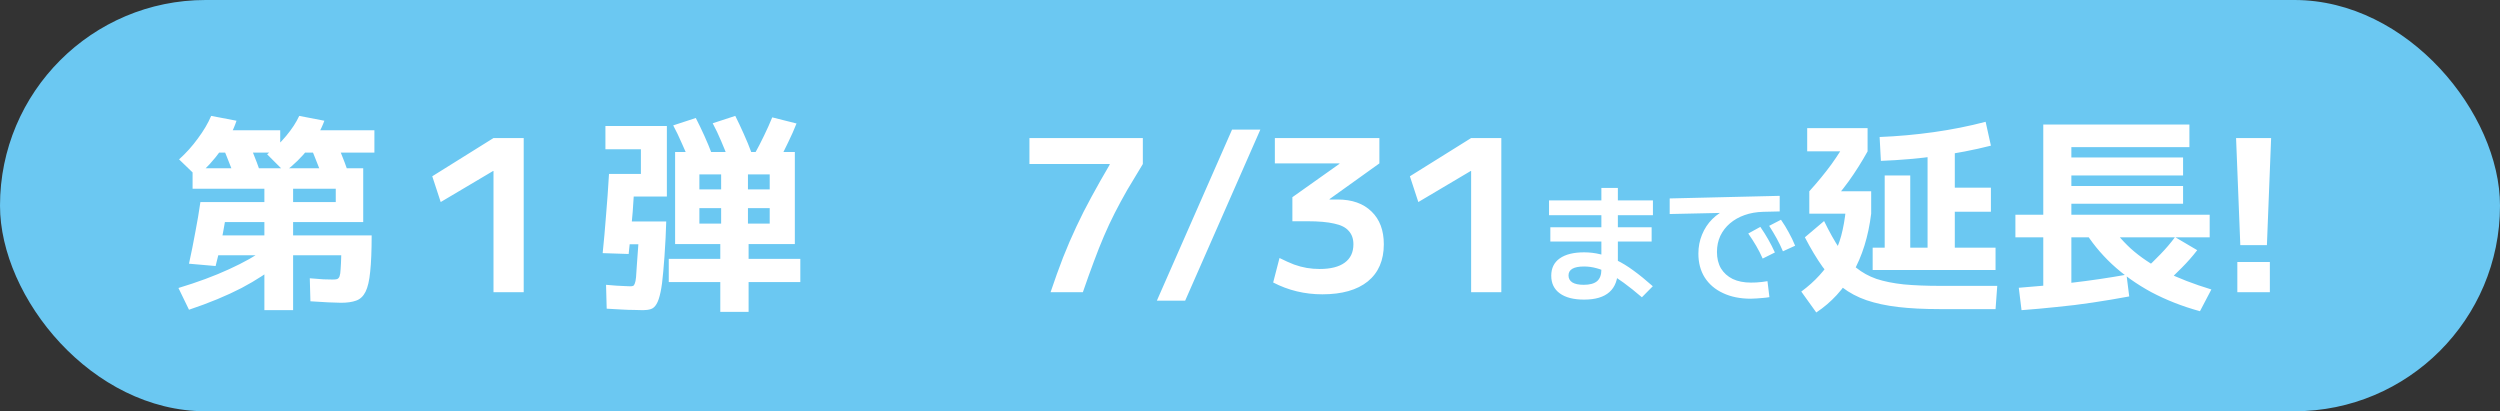
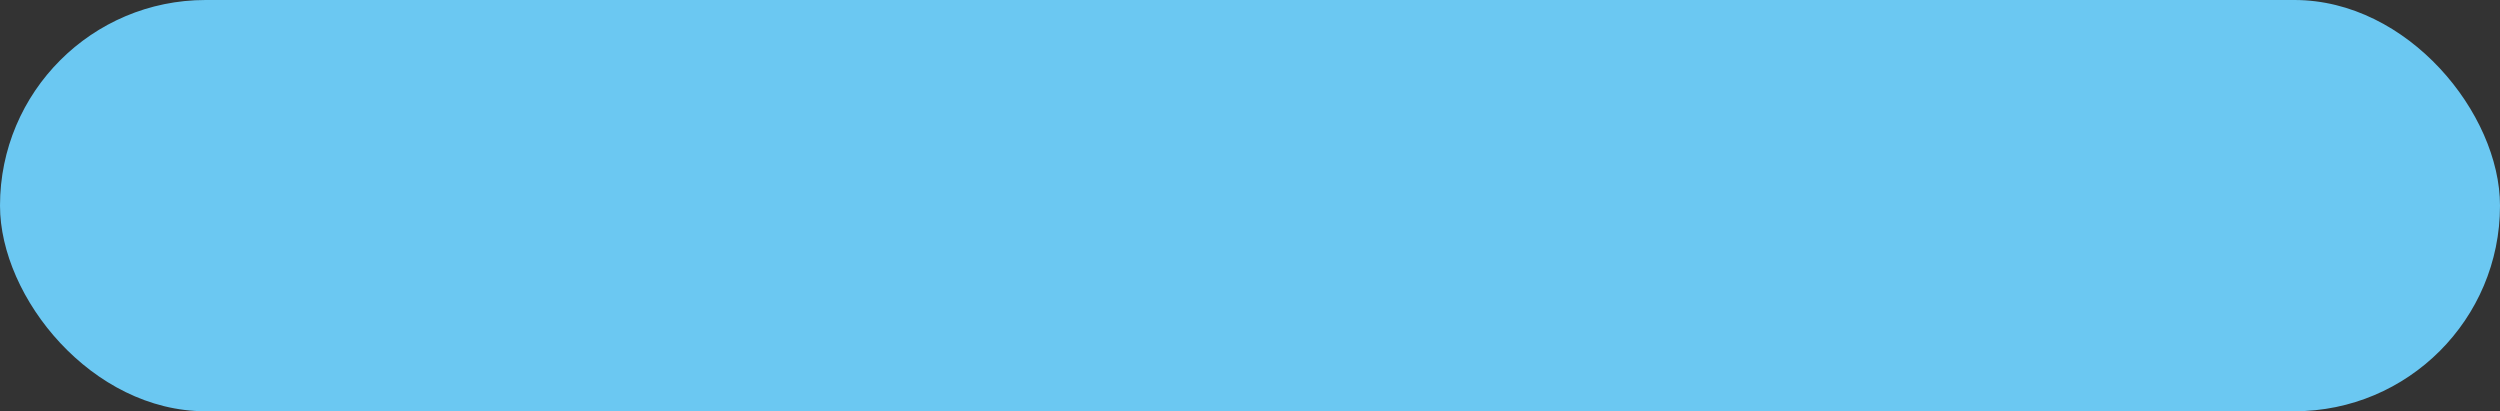
<svg xmlns="http://www.w3.org/2000/svg" width="231" height="38" viewBox="0 0 231 38" fill="none">
  <rect x="0" y="0" width="231" height="38" fill="#333333" stroke="none" />
  <rect width="231" height="38" rx="19" fill="#6BC8F2" />
-   <path d="M24.429 28.659V17.439H17.795V15.547H33.561V20.522H20.78C20.676 21.16 20.553 21.81 20.41 22.473C20.28 23.137 20.117 23.839 19.922 24.581L17.463 24.366C17.684 23.351 17.88 22.376 18.049 21.439C18.231 20.503 18.387 19.579 18.517 18.669H31.024V17.439H27.083V28.659H24.429ZM17.463 28.619L16.488 26.61C18.257 26.076 19.818 25.498 21.171 24.873C22.537 24.249 23.636 23.631 24.468 23.02L25.678 24.405C24.819 25.146 23.701 25.881 22.322 26.61C20.943 27.325 19.323 27.995 17.463 28.619ZM31.512 27.976C31.265 27.976 30.868 27.963 30.322 27.937C29.775 27.911 29.229 27.878 28.683 27.839L28.624 25.712C29.066 25.751 29.483 25.784 29.873 25.81C30.276 25.823 30.562 25.829 30.731 25.829C30.913 25.829 31.05 25.816 31.141 25.79C31.245 25.751 31.323 25.667 31.375 25.537C31.427 25.393 31.46 25.172 31.473 24.873C31.499 24.561 31.518 24.132 31.531 23.585H19.219V21.751H34.341C34.341 23.156 34.296 24.275 34.205 25.107C34.127 25.927 33.983 26.545 33.775 26.961C33.567 27.377 33.275 27.65 32.897 27.78C32.533 27.911 32.071 27.976 31.512 27.976ZM18.185 16.308L16.546 14.727C17.184 14.155 17.763 13.511 18.283 12.795C18.816 12.08 19.226 11.384 19.512 10.708L21.854 11.156C21.554 12.067 21.073 12.977 20.41 13.888C19.759 14.799 19.018 15.605 18.185 16.308ZM21.736 16.522C21.567 16.028 21.379 15.527 21.171 15.02C20.976 14.512 20.774 14.018 20.566 13.537L22.829 12.756C23.037 13.238 23.239 13.739 23.434 14.259C23.642 14.766 23.831 15.267 24 15.761L21.736 16.522ZM19.668 14.103V12.034H25.892V14.103H19.668ZM26.302 15.878L24.683 14.259C25.333 13.752 25.919 13.186 26.439 12.561C26.972 11.924 27.375 11.306 27.649 10.708L29.971 11.156C29.671 11.989 29.197 12.828 28.546 13.673C27.896 14.506 27.148 15.241 26.302 15.878ZM29.853 16.522C29.684 16.028 29.496 15.527 29.288 15.02C29.092 14.512 28.891 14.018 28.683 13.537L30.946 12.756C31.154 13.238 31.356 13.739 31.551 14.259C31.759 14.766 31.948 15.267 32.117 15.761L29.853 16.522ZM27.902 14.103V12.034H34.595V14.103H27.902ZM45.599 27V15.8H45.56L40.721 18.669L39.941 16.288L45.599 12.756H48.39V27H45.599ZM66.555 28.815V26.063H61.794V23.917H66.555V22.551H64.623V20.659H66.633V19.234H64.623V17.498H66.633V16.112H69.111V17.498H71.121V19.234H69.111V20.659H71.121V16.112H64.623V22.551H62.38V14.044H73.443V22.551H69.17V23.917H73.95V26.063H69.17V28.815H66.555ZM59.414 28.659C59.232 28.659 58.965 28.652 58.614 28.639C58.276 28.639 57.885 28.626 57.443 28.6C57.001 28.574 56.539 28.548 56.058 28.522L55.999 26.317C56.337 26.343 56.656 26.369 56.955 26.395C57.255 26.408 57.515 26.421 57.736 26.434C57.97 26.447 58.139 26.454 58.243 26.454C58.347 26.454 58.432 26.441 58.497 26.415C58.562 26.389 58.614 26.317 58.653 26.2C58.705 26.083 58.744 25.888 58.77 25.615C58.796 25.328 58.822 24.945 58.848 24.463C58.887 23.969 58.932 23.338 58.984 22.571H56.194L56.721 20.463H61.56L61.502 21.966C61.437 23.215 61.365 24.249 61.287 25.068C61.222 25.875 61.137 26.519 61.033 27C60.929 27.494 60.806 27.858 60.663 28.093C60.52 28.34 60.344 28.496 60.136 28.561C59.928 28.626 59.687 28.659 59.414 28.659ZM58.087 23.468L55.687 23.39C55.804 22.259 55.908 21.088 55.999 19.878C56.103 18.669 56.194 17.4 56.272 16.073H59.219V13.79H55.941V11.644H61.619V18.161H58.555C58.503 19.111 58.432 20.028 58.341 20.912C58.263 21.797 58.178 22.649 58.087 23.468ZM63.706 14.922C63.485 14.337 63.245 13.764 62.984 13.205C62.737 12.633 62.477 12.093 62.204 11.586L64.292 10.903C64.552 11.41 64.812 11.95 65.072 12.522C65.332 13.095 65.573 13.673 65.794 14.259L63.706 14.922ZM67.336 14.786C67.114 14.187 66.88 13.602 66.633 13.03C66.386 12.444 66.126 11.898 65.853 11.39L67.94 10.708C68.201 11.228 68.461 11.781 68.721 12.366C68.981 12.938 69.222 13.524 69.443 14.122L67.336 14.786ZM71.96 14.844L69.716 14.239C70.028 13.68 70.321 13.114 70.594 12.542C70.88 11.956 71.134 11.39 71.355 10.844L73.599 11.41C73.378 11.969 73.124 12.542 72.838 13.127C72.565 13.713 72.272 14.285 71.96 14.844ZM97.072 27C97.462 25.842 97.846 24.776 98.223 23.8C98.613 22.811 99.023 21.862 99.452 20.951C99.881 20.028 100.35 19.104 100.857 18.181C101.364 17.244 101.924 16.256 102.535 15.215V15.156H95.12V12.756H105.598V15.156C105.065 16.028 104.584 16.828 104.154 17.556C103.738 18.285 103.354 18.994 103.003 19.683C102.652 20.372 102.32 21.081 102.008 21.81C101.696 22.538 101.384 23.325 101.072 24.171C100.759 25.003 100.421 25.946 100.057 27H97.072ZM106.895 27.78L113.841 11.976H116.456L109.51 27.78H106.895ZM122.187 27.195C120.561 27.195 119.045 26.831 117.641 26.102L118.226 23.839C118.72 24.086 119.169 24.288 119.572 24.444C119.975 24.587 120.366 24.691 120.743 24.756C121.133 24.821 121.53 24.854 121.933 24.854C122.948 24.854 123.722 24.659 124.255 24.268C124.788 23.878 125.055 23.312 125.055 22.571C125.055 22.064 124.912 21.654 124.626 21.342C124.353 21.016 123.904 20.789 123.279 20.659C122.668 20.516 121.849 20.444 120.821 20.444H119.416V18.22L123.767 15.137V15.098H117.797V12.756H127.455V15.098L122.85 18.395V18.434H123.592C124.931 18.434 125.979 18.805 126.733 19.547C127.487 20.275 127.865 21.283 127.865 22.571C127.865 24.054 127.37 25.198 126.382 26.005C125.393 26.798 123.995 27.195 122.187 27.195ZM135.932 27V15.8H135.893L131.054 18.669L130.274 16.288L135.932 12.756H138.722V27H135.932ZM146.371 27.684C145.403 27.684 144.655 27.492 144.127 27.108C143.599 26.724 143.335 26.18 143.335 25.476C143.335 24.78 143.595 24.248 144.115 23.88C144.643 23.504 145.395 23.316 146.371 23.316C146.891 23.316 147.391 23.376 147.871 23.496C148.359 23.608 148.855 23.788 149.359 24.036C149.863 24.276 150.387 24.596 150.931 24.996C151.483 25.396 152.079 25.88 152.719 26.448L151.711 27.468C151.095 26.94 150.539 26.496 150.043 26.136C149.555 25.776 149.103 25.484 148.687 25.26C148.279 25.036 147.887 24.876 147.511 24.78C147.135 24.676 146.755 24.624 146.371 24.624C145.411 24.624 144.931 24.9 144.931 25.452C144.931 25.732 145.051 25.948 145.291 26.1C145.531 26.244 145.879 26.316 146.335 26.316C146.895 26.316 147.307 26.204 147.571 25.98C147.835 25.748 147.967 25.396 147.967 24.924V17.364H149.491V24.924C149.491 25.836 149.231 26.524 148.711 26.988C148.191 27.452 147.411 27.684 146.371 27.684ZM143.251 22.32V21H152.611V22.32H143.251ZM143.131 19.884V18.516H152.731V19.884H143.131ZM161.767 27.6C160.791 27.6 159.939 27.428 159.211 27.084C158.483 26.748 157.919 26.268 157.519 25.644C157.127 25.02 156.931 24.284 156.931 23.436C156.931 22.812 157.043 22.228 157.267 21.684C157.491 21.132 157.807 20.652 158.215 20.244C158.631 19.828 159.119 19.508 159.679 19.284L159.823 19.656L154.279 19.776V18.336L164.443 18.096V19.536L162.919 19.572C162.295 19.588 161.723 19.688 161.203 19.872C160.683 20.056 160.231 20.312 159.847 20.64C159.471 20.96 159.175 21.344 158.959 21.792C158.751 22.24 158.647 22.736 158.647 23.28C158.647 23.872 158.771 24.38 159.019 24.804C159.275 25.22 159.635 25.544 160.099 25.776C160.571 26 161.135 26.112 161.791 26.112C161.935 26.112 162.095 26.108 162.271 26.1C162.455 26.084 162.639 26.068 162.823 26.052C163.007 26.028 163.171 26.004 163.315 25.98L163.495 27.456C163.319 27.488 163.127 27.512 162.919 27.528C162.719 27.552 162.519 27.568 162.319 27.576C162.127 27.592 161.943 27.6 161.767 27.6ZM162.871 23.892C162.687 23.476 162.487 23.084 162.271 22.716C162.055 22.348 161.811 21.968 161.539 21.576L162.655 20.964C162.927 21.356 163.171 21.744 163.387 22.128C163.603 22.504 163.807 22.904 163.999 23.328L162.871 23.892ZM164.743 23.22C164.567 22.804 164.375 22.408 164.167 22.032C163.959 21.656 163.727 21.268 163.471 20.868L164.563 20.304C164.835 20.696 165.075 21.088 165.283 21.48C165.499 21.864 165.695 22.272 165.871 22.704L164.743 23.22ZM173.034 24.951V22.883H174.146V16.21H176.507V22.883H178.107V12.951H180.624V17.342H183.96V19.566H180.624V22.883H184.389V24.951H173.034ZM167.824 28.873L166.439 26.942C167.089 26.46 167.648 25.959 168.117 25.439C168.598 24.919 169.001 24.359 169.326 23.761C169.664 23.163 169.931 22.506 170.126 21.79C170.321 21.062 170.464 20.255 170.556 19.371L172.897 19.742C172.637 21.849 172.071 23.67 171.199 25.205C170.341 26.727 169.216 27.95 167.824 28.873ZM167.18 19.742V17.673H172.897V19.742H167.18ZM179.199 28.561C177.755 28.561 176.481 28.496 175.375 28.366C174.282 28.236 173.313 28.028 172.468 27.741C171.635 27.455 170.887 27.058 170.224 26.551C169.573 26.044 168.969 25.413 168.409 24.659C167.863 23.891 167.317 22.981 166.77 21.927L168.546 20.424C169.04 21.439 169.521 22.298 169.99 23C170.458 23.703 170.965 24.281 171.512 24.737C172.058 25.179 172.682 25.524 173.385 25.771C174.1 26.005 174.939 26.174 175.902 26.278C176.864 26.369 178.009 26.415 179.336 26.415H184.545L184.389 28.561H179.199ZM168.682 19.351L167.18 17.673C167.947 16.828 168.63 15.995 169.229 15.176C169.827 14.343 170.38 13.465 170.887 12.542L172.565 13.986C172.032 14.948 171.453 15.865 170.829 16.737C170.204 17.595 169.489 18.467 168.682 19.351ZM166.985 13.986V11.839H172.565V13.986H166.985ZM173.794 14.864L173.677 12.659C175.342 12.594 177.007 12.444 178.672 12.21C180.337 11.976 181.937 11.657 183.472 11.254L183.96 13.459C182.373 13.862 180.715 14.181 178.985 14.415C177.268 14.649 175.538 14.799 173.794 14.864ZM188.799 27.683V21.927H186.223V19.839H188.799V11.508H202.301V13.595H191.394V14.552H201.716V16.21H191.394V17.186H201.716V18.825H191.394V19.839H204.174V21.927H191.394V27.683H188.799ZM186.789 28.659L186.536 26.59C188.136 26.473 189.775 26.317 191.453 26.122C193.131 25.927 194.809 25.68 196.487 25.381L196.74 27.39C195.622 27.598 194.497 27.787 193.365 27.956C192.246 28.125 191.134 28.262 190.028 28.366C188.936 28.483 187.856 28.581 186.789 28.659ZM203.277 28.756C201.664 28.314 200.168 27.728 198.789 27C197.423 26.259 196.207 25.393 195.14 24.405C194.087 23.416 193.215 22.343 192.526 21.186L194.653 20.268C195.264 21.257 196.005 22.155 196.877 22.961C197.761 23.755 198.815 24.463 200.038 25.088C201.274 25.699 202.704 26.252 204.33 26.746L203.277 28.756ZM200.018 26.239L198.126 24.932C198.646 24.477 199.147 23.995 199.628 23.488C200.122 22.981 200.571 22.454 200.974 21.907L203.023 23.117C202.594 23.677 202.119 24.216 201.599 24.737C201.091 25.257 200.565 25.758 200.018 26.239ZM207.004 22.649L206.613 12.756H209.852L209.462 22.649H207.004ZM206.73 27V24.21H209.735V27H206.73Z" fill="white" />
</svg>